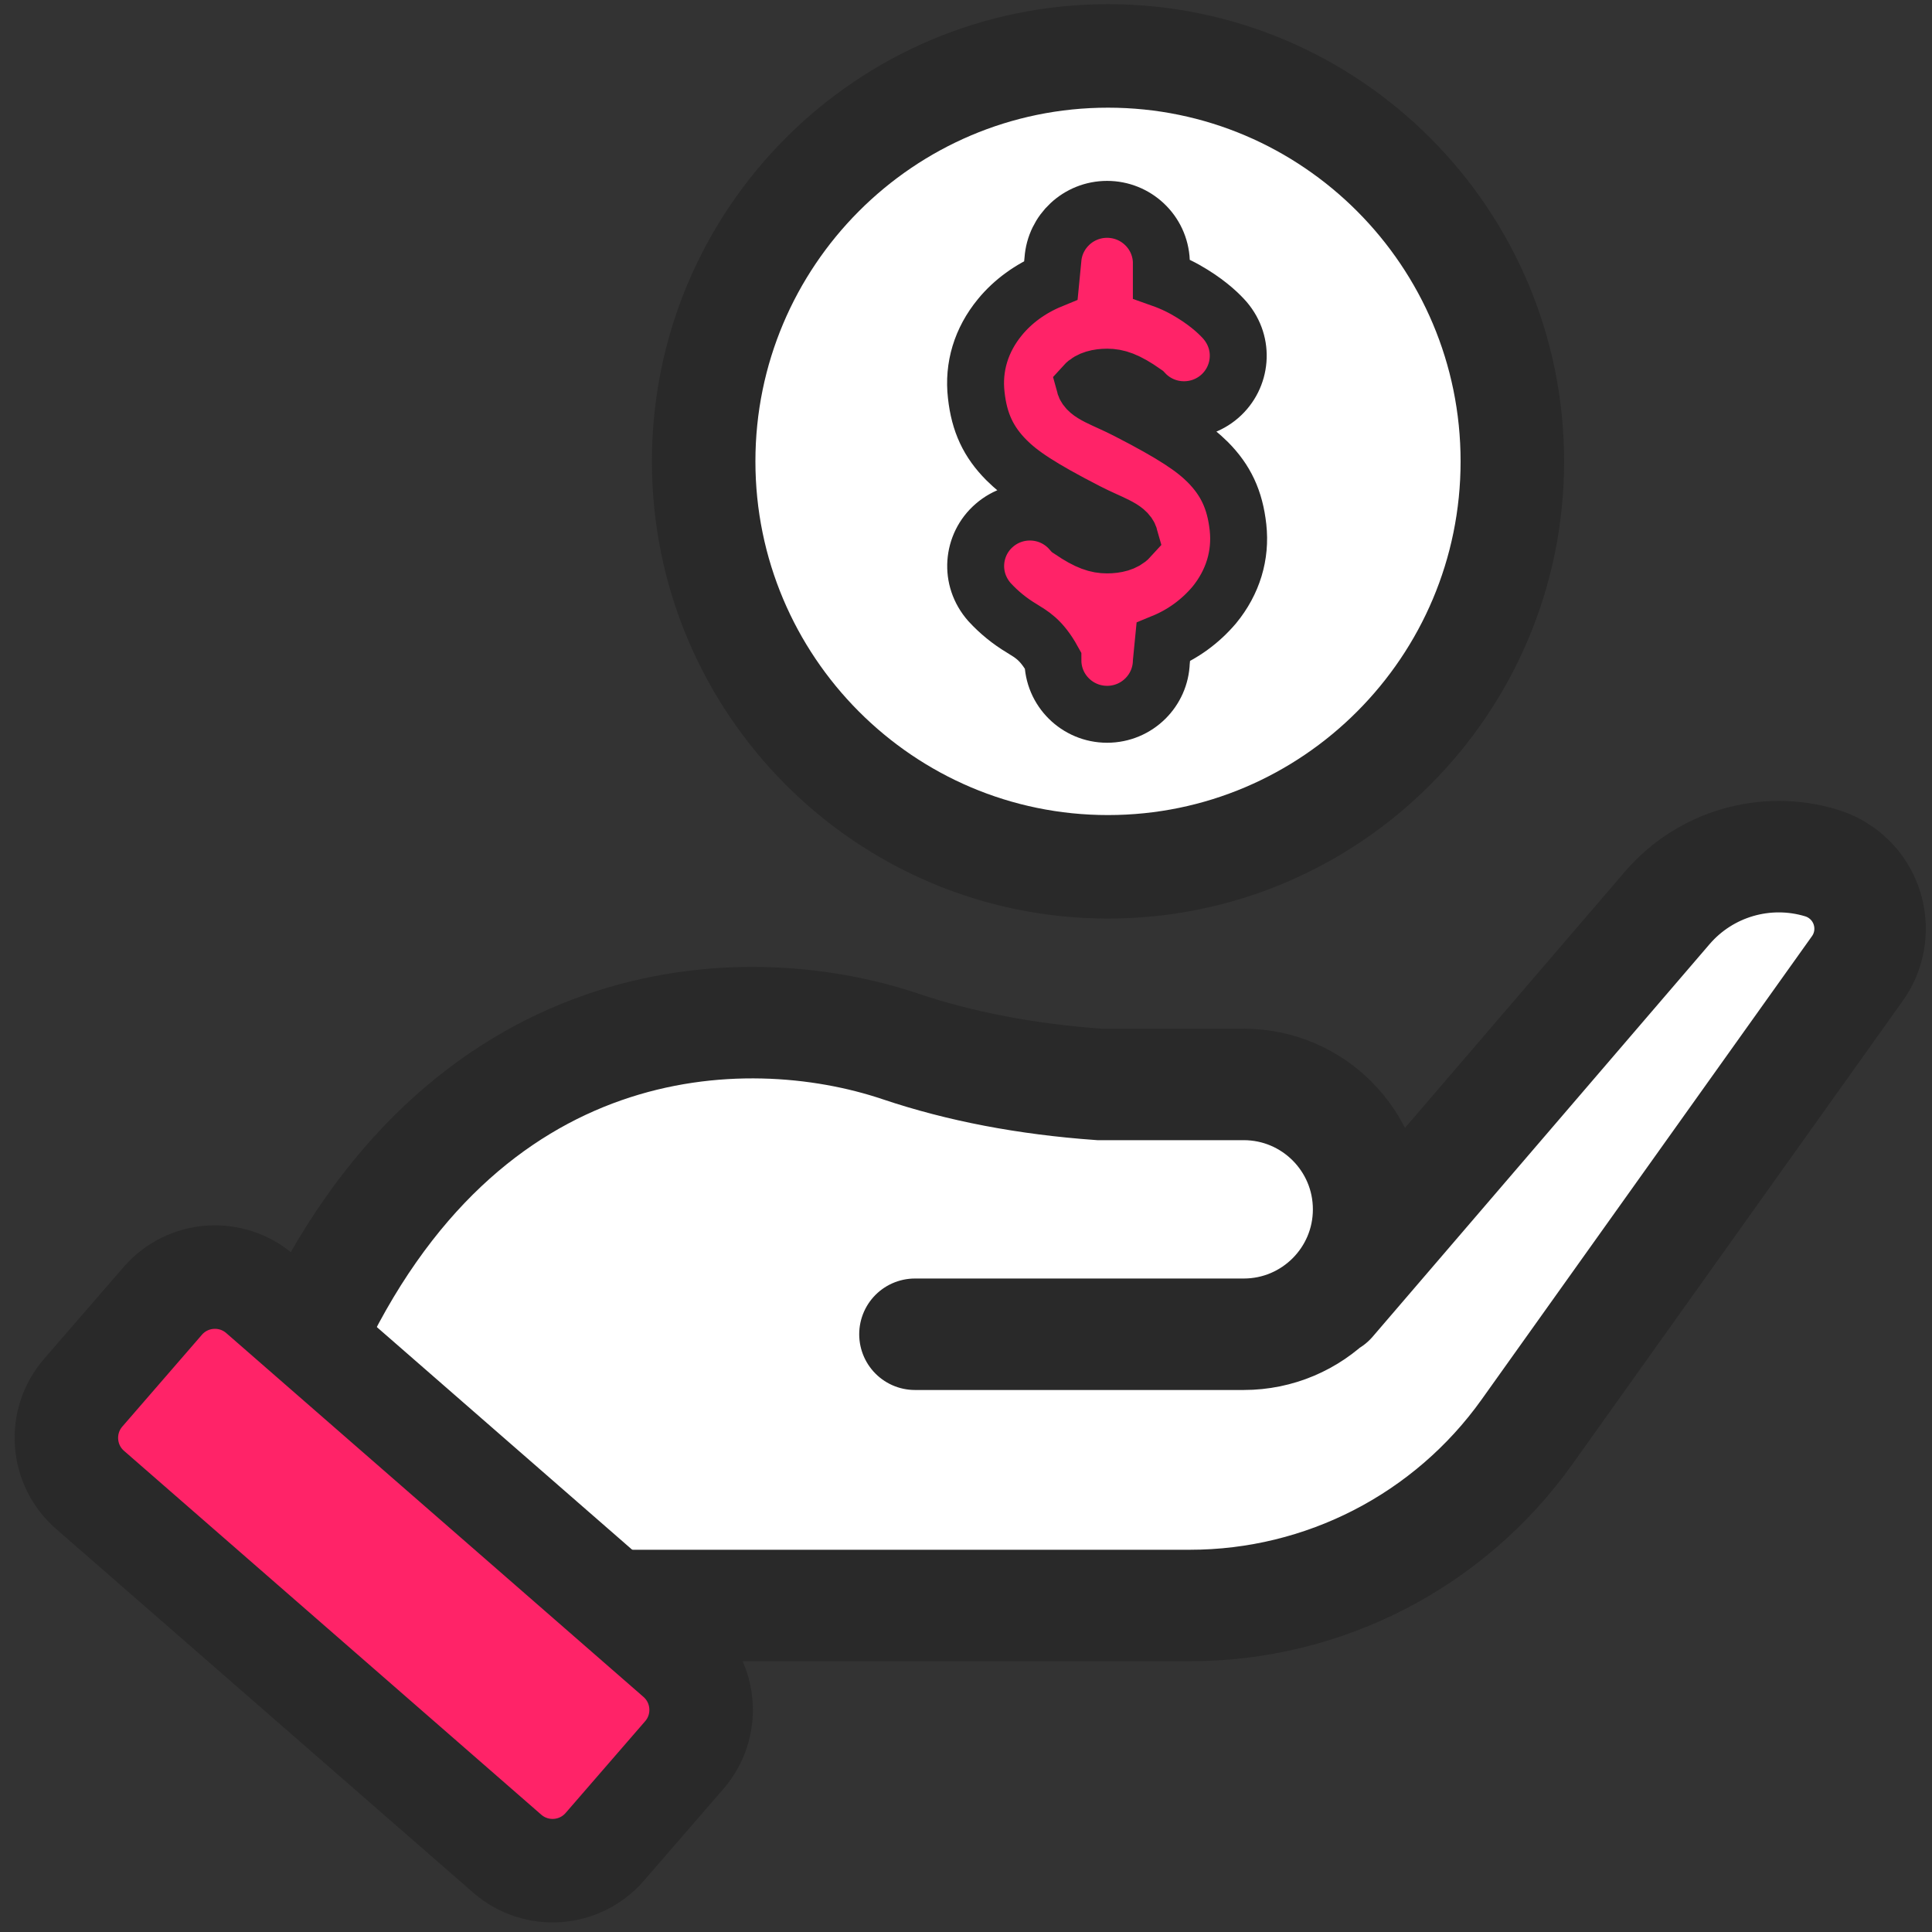
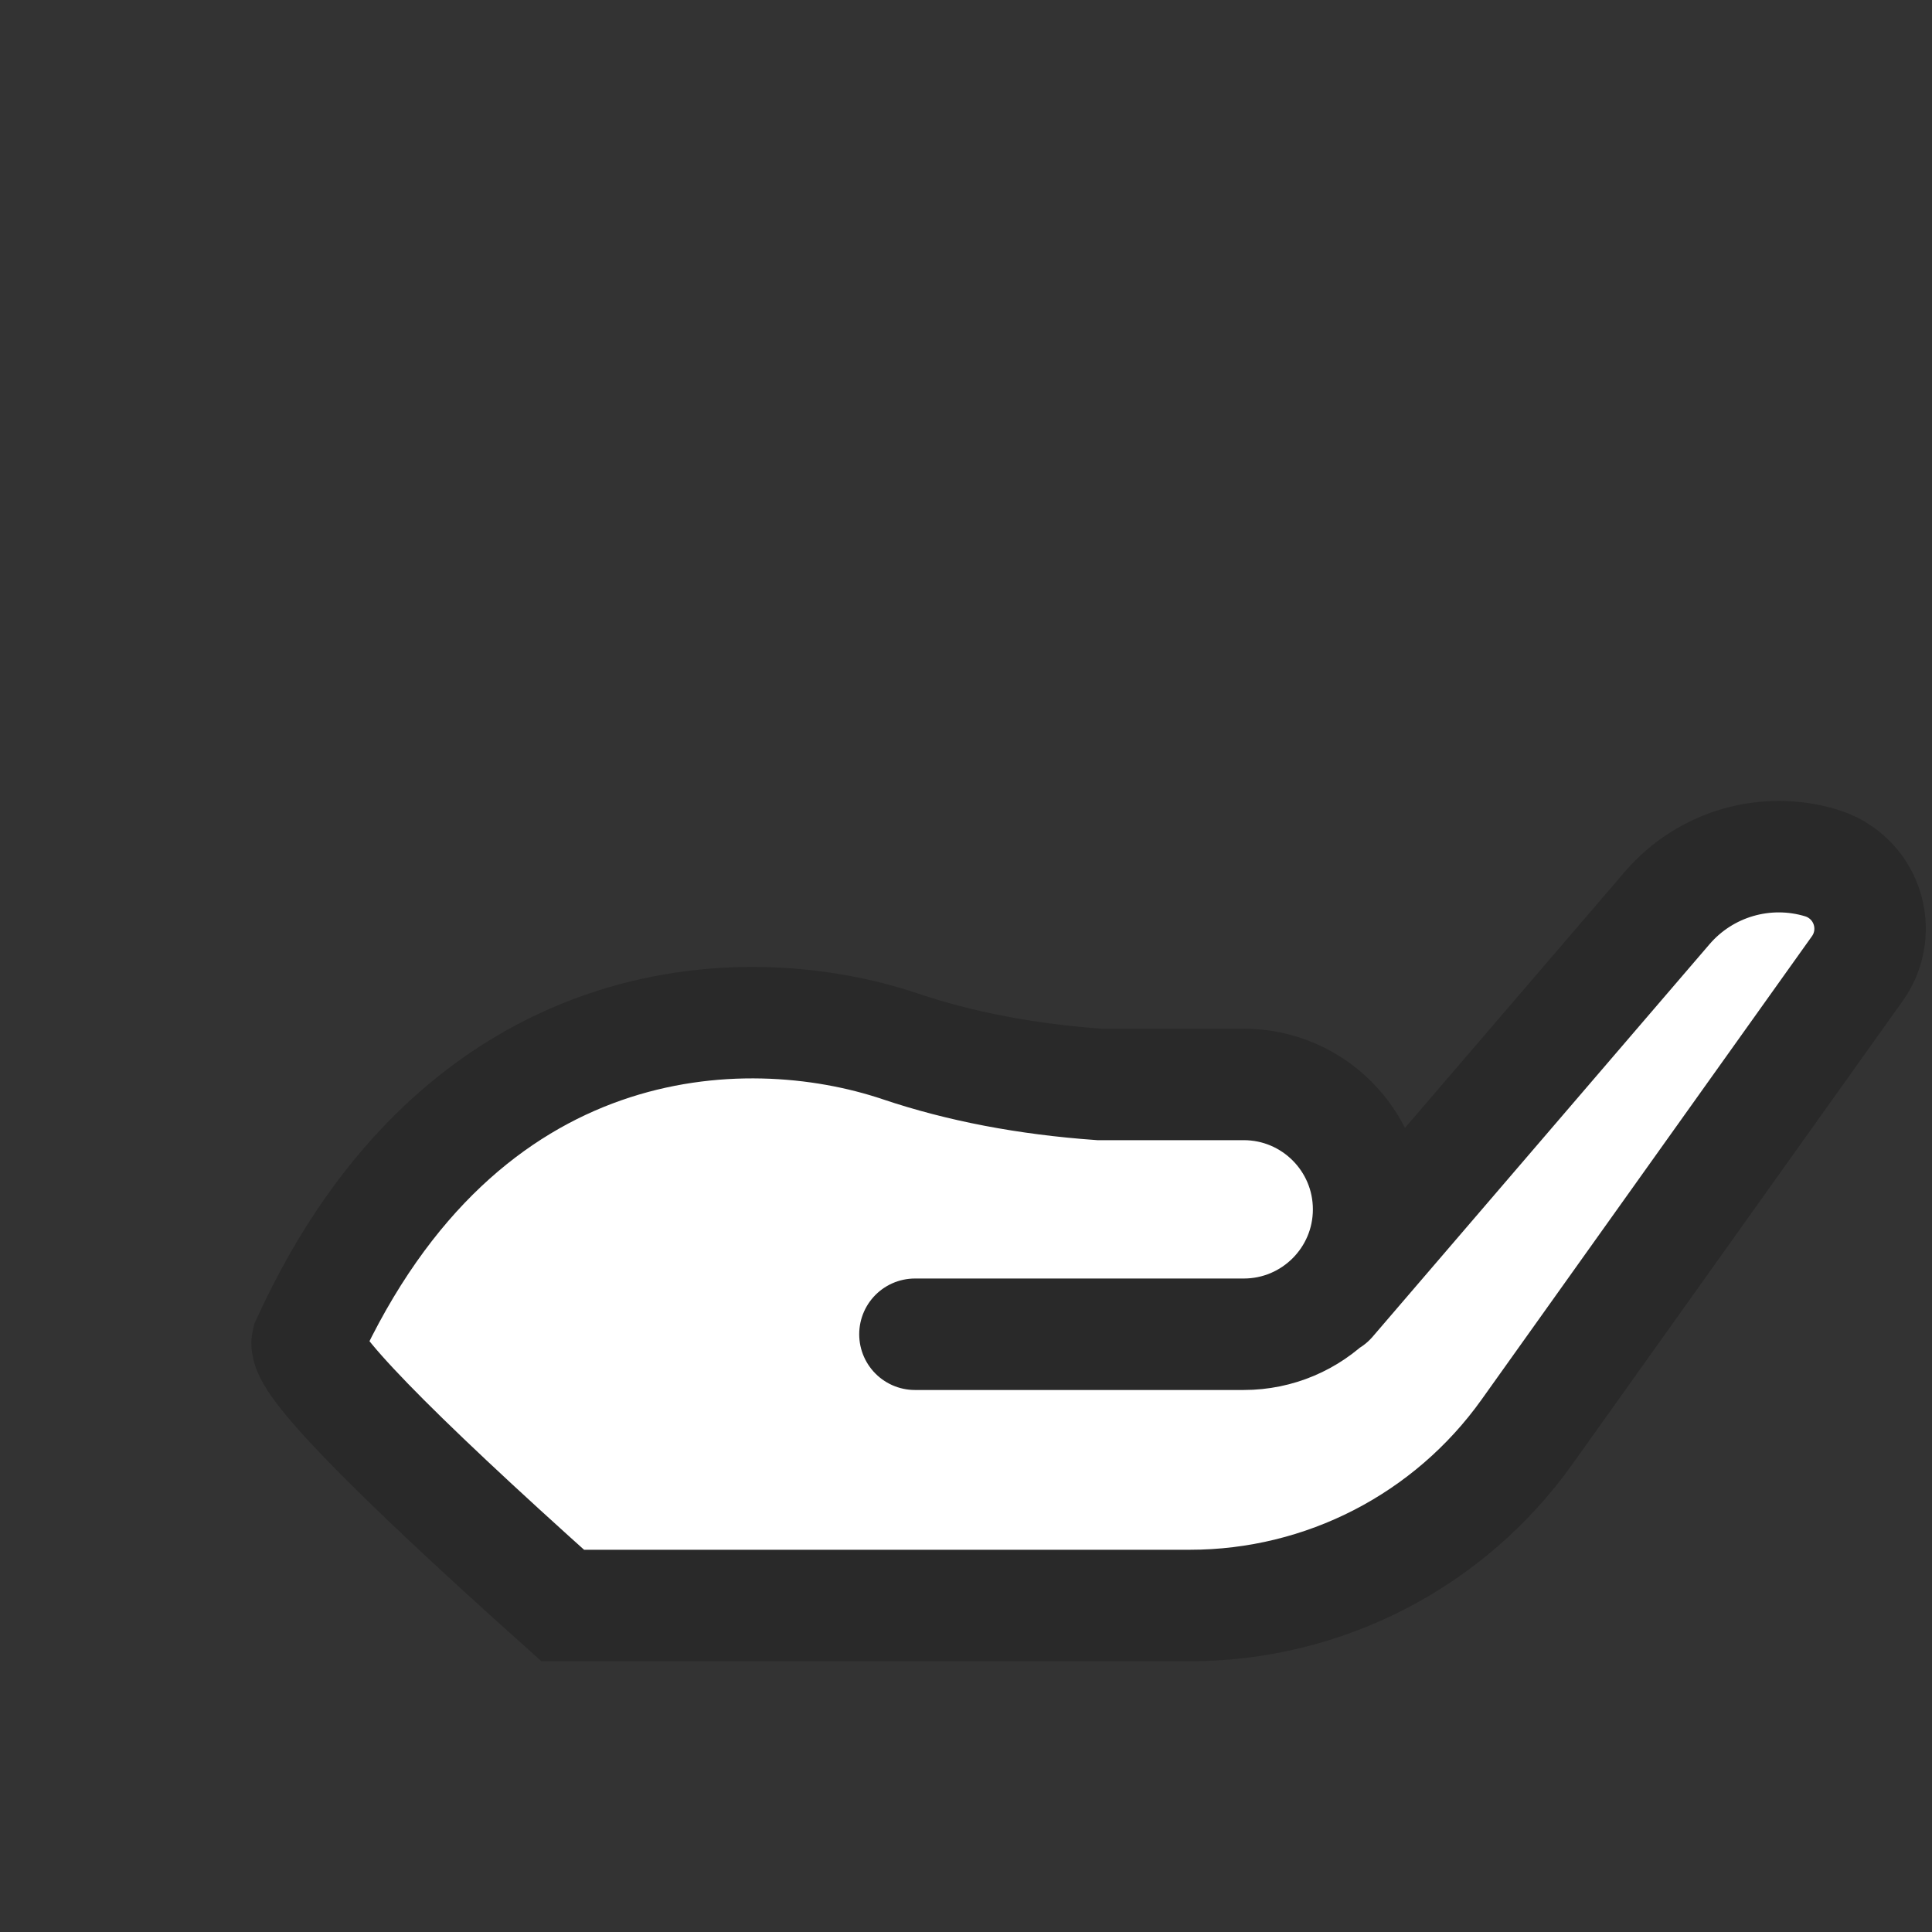
<svg xmlns="http://www.w3.org/2000/svg" width="56px" height="56px" viewBox="0 0 56 56" version="1.1">
  <rect x="0" y="0" width="56" height="56" fill="#333333" stroke="none" />
  <title>higher conversion</title>
  <g id="Automizely" stroke="none" stroke-width="1" fill="none" fill-rule="evenodd">
    <g id="/features/12Trust-badges" transform="translate(-700, -917)">
      <g id="编组-4" transform="translate(110, 915)">
        <g id="编组-19" transform="translate(453, 0)">
          <g id="编组-2" transform="translate(135, 0)">
-             <rect id="矩形" fill="#FFFFFF" opacity="0" x="0" y="0" width="60" height="60" rx="1" />
            <g id="编组" transform="translate(2.824, 4.941)" stroke="#292929">
              <path d="M25.696,35.733 L35.226,35.733 C37.225,35.733 38.846,34.112 38.846,32.113 C38.846,30.113 37.225,28.492 35.226,28.492 L31.042,28.492 C28.932,28.341 27.009,27.974 25.273,27.389 C20.715,25.855 12.558,26.171 8.083,35.957 C7.952,36.515 10.42,39.061 15.486,43.595 L33.668,43.595 C37.547,43.595 41.187,41.72 43.438,38.561 L53.011,25.134 C53.65,24.239 53.442,22.996 52.546,22.357 C52.37,22.231 52.174,22.135 51.966,22.072 C50.352,21.584 48.601,22.095 47.502,23.375 L37.737,34.752 L37.737,34.752" id="路径-195" stroke-width="3.231" fill="#FFFFFF" stroke-linecap="round" />
-               <path d="M2.277,38.906 L18.322,38.931 C19.424,38.933 20.317,39.826 20.319,40.928 L20.324,44.448 C20.326,45.552 19.432,46.449 18.327,46.451 C18.325,46.451 18.323,46.451 18.321,46.451 L2.276,46.426 C1.174,46.425 0.281,45.532 0.279,44.429 L0.274,40.909 C0.272,39.805 1.166,38.908 2.271,38.906 C2.273,38.906 2.275,38.906 2.277,38.906 Z" id="矩形" stroke-width="3" fill="#FF2368" transform="translate(10.299, 42.679) rotate(41) translate(-10.299, -42.679) " />
-               <path d="M31.292,-1.32 C34.526,-1.32 37.457,-0.003 39.579,2.126 C41.7,4.253 43.012,7.19 43.012,10.432 C43.012,13.674 41.7,16.611 39.579,18.738 C37.457,20.867 34.526,22.184 31.292,22.184 C28.058,22.184 25.127,20.867 23.005,18.738 C20.885,16.611 19.572,13.674 19.572,10.432 C19.572,7.19 20.885,4.253 23.005,2.126 C25.127,-0.003 28.058,-1.32 31.292,-1.32 Z" id="路径" stroke-width="3" fill="#FFFFFF" fill-rule="nonzero" />
-               <path d="M31.265,3.127 C31.681,3.127 32.06,3.288 32.342,3.552 C32.633,3.823 32.82,4.204 32.838,4.631 L32.838,4.631 L32.838,5.14 C33.177,5.26 33.466,5.404 33.74,5.575 C34.259,5.896 34.553,6.197 34.685,6.347 C34.975,6.689 35.094,7.096 35.062,7.492 C35.031,7.887 34.85,8.271 34.526,8.552 C34.204,8.83 33.799,8.955 33.404,8.932 C33.013,8.91 32.631,8.742 32.345,8.436 C31.83,8.074 31.552,7.992 31.269,7.991 C31.013,7.991 30.755,8.05 30.612,8.208 C30.688,8.492 31.169,8.612 31.843,8.959 C33.213,9.662 33.789,10.059 34.185,10.455 C34.702,10.977 34.971,11.539 35.06,12.342 C35.149,13.15 34.916,13.932 34.37,14.598 C33.962,15.078 33.459,15.441 32.894,15.673 L32.894,15.673 L32.838,16.245 C32.825,16.659 32.651,17.034 32.375,17.307 C32.092,17.588 31.7,17.763 31.266,17.763 C30.833,17.763 30.441,17.588 30.158,17.307 C29.871,17.023 29.695,16.631 29.695,16.198 C29.358,15.588 29.067,15.445 28.794,15.273 C28.446,15.065 28.131,14.809 27.858,14.512 C27.558,14.171 27.432,13.759 27.46,13.359 C27.488,12.958 27.669,12.568 27.999,12.284 C28.325,12.002 28.736,11.877 29.137,11.905 C29.537,11.932 29.927,12.112 30.213,12.437 C30.708,12.772 30.98,12.854 31.264,12.854 C31.522,12.854 31.779,12.796 31.923,12.637 C31.845,12.355 31.364,12.236 30.69,11.889 C29.318,11.185 28.74,10.789 28.348,10.395 C27.828,9.872 27.56,9.309 27.473,8.509 C27.38,7.699 27.613,6.916 28.16,6.251 C28.535,5.793 29.046,5.421 29.637,5.178 L29.637,5.178 L29.695,4.584 C29.724,4.176 29.908,3.813 30.188,3.552 C30.47,3.288 30.85,3.127 31.265,3.127 Z" id="路径" stroke-width="1.65" fill="#FF2368" fill-rule="nonzero" />
            </g>
          </g>
        </g>
      </g>
    </g>
  </g>
</svg>